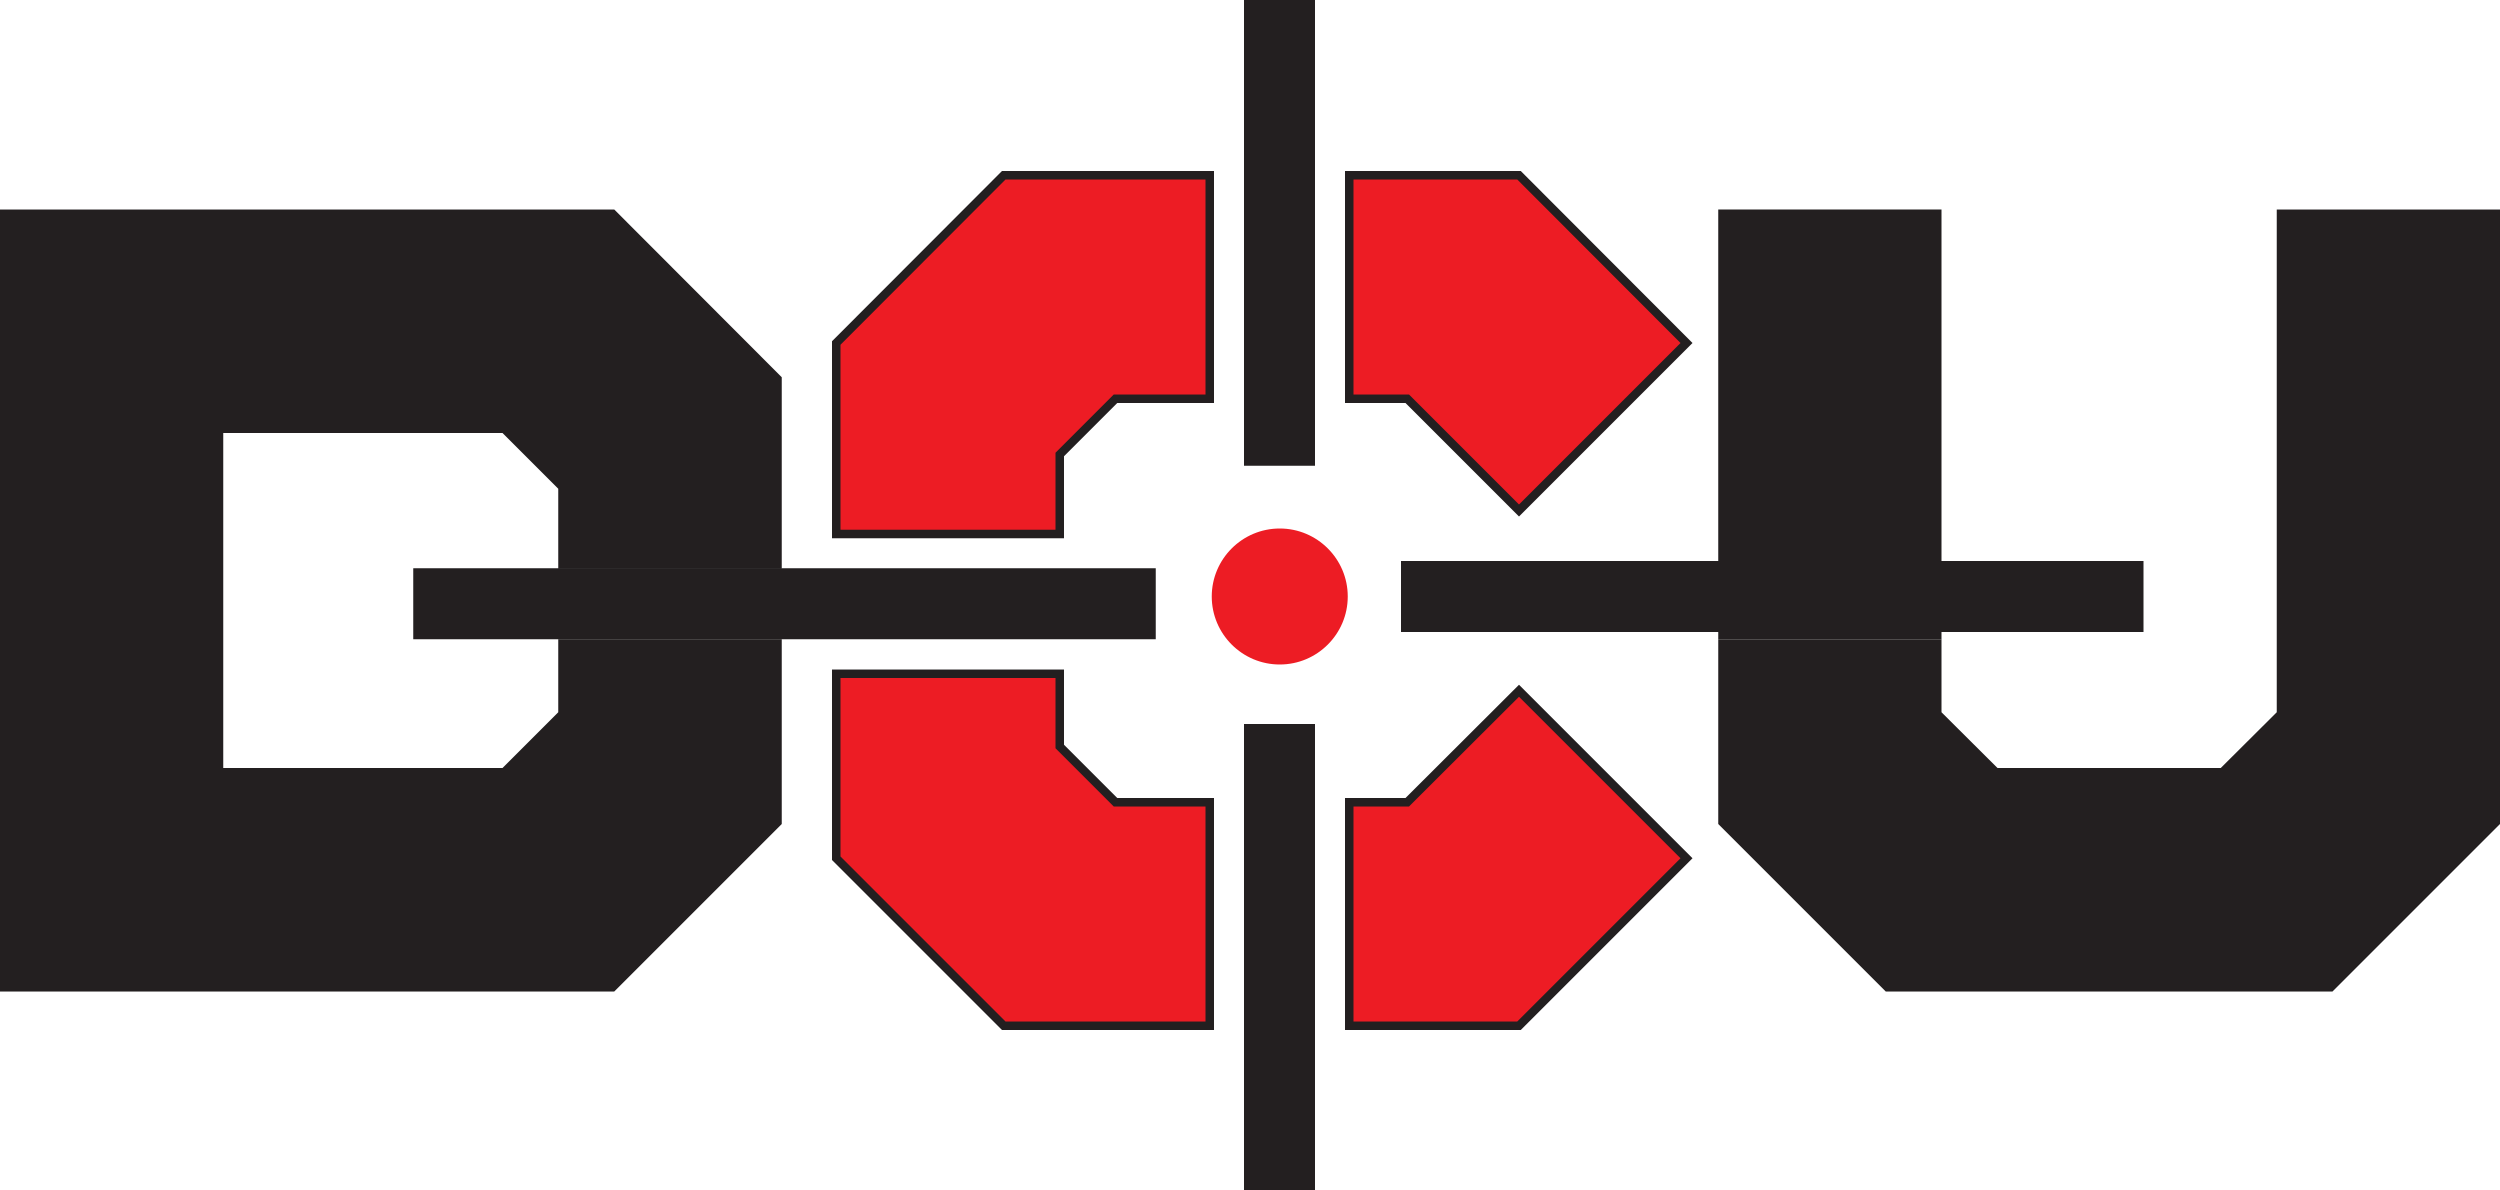
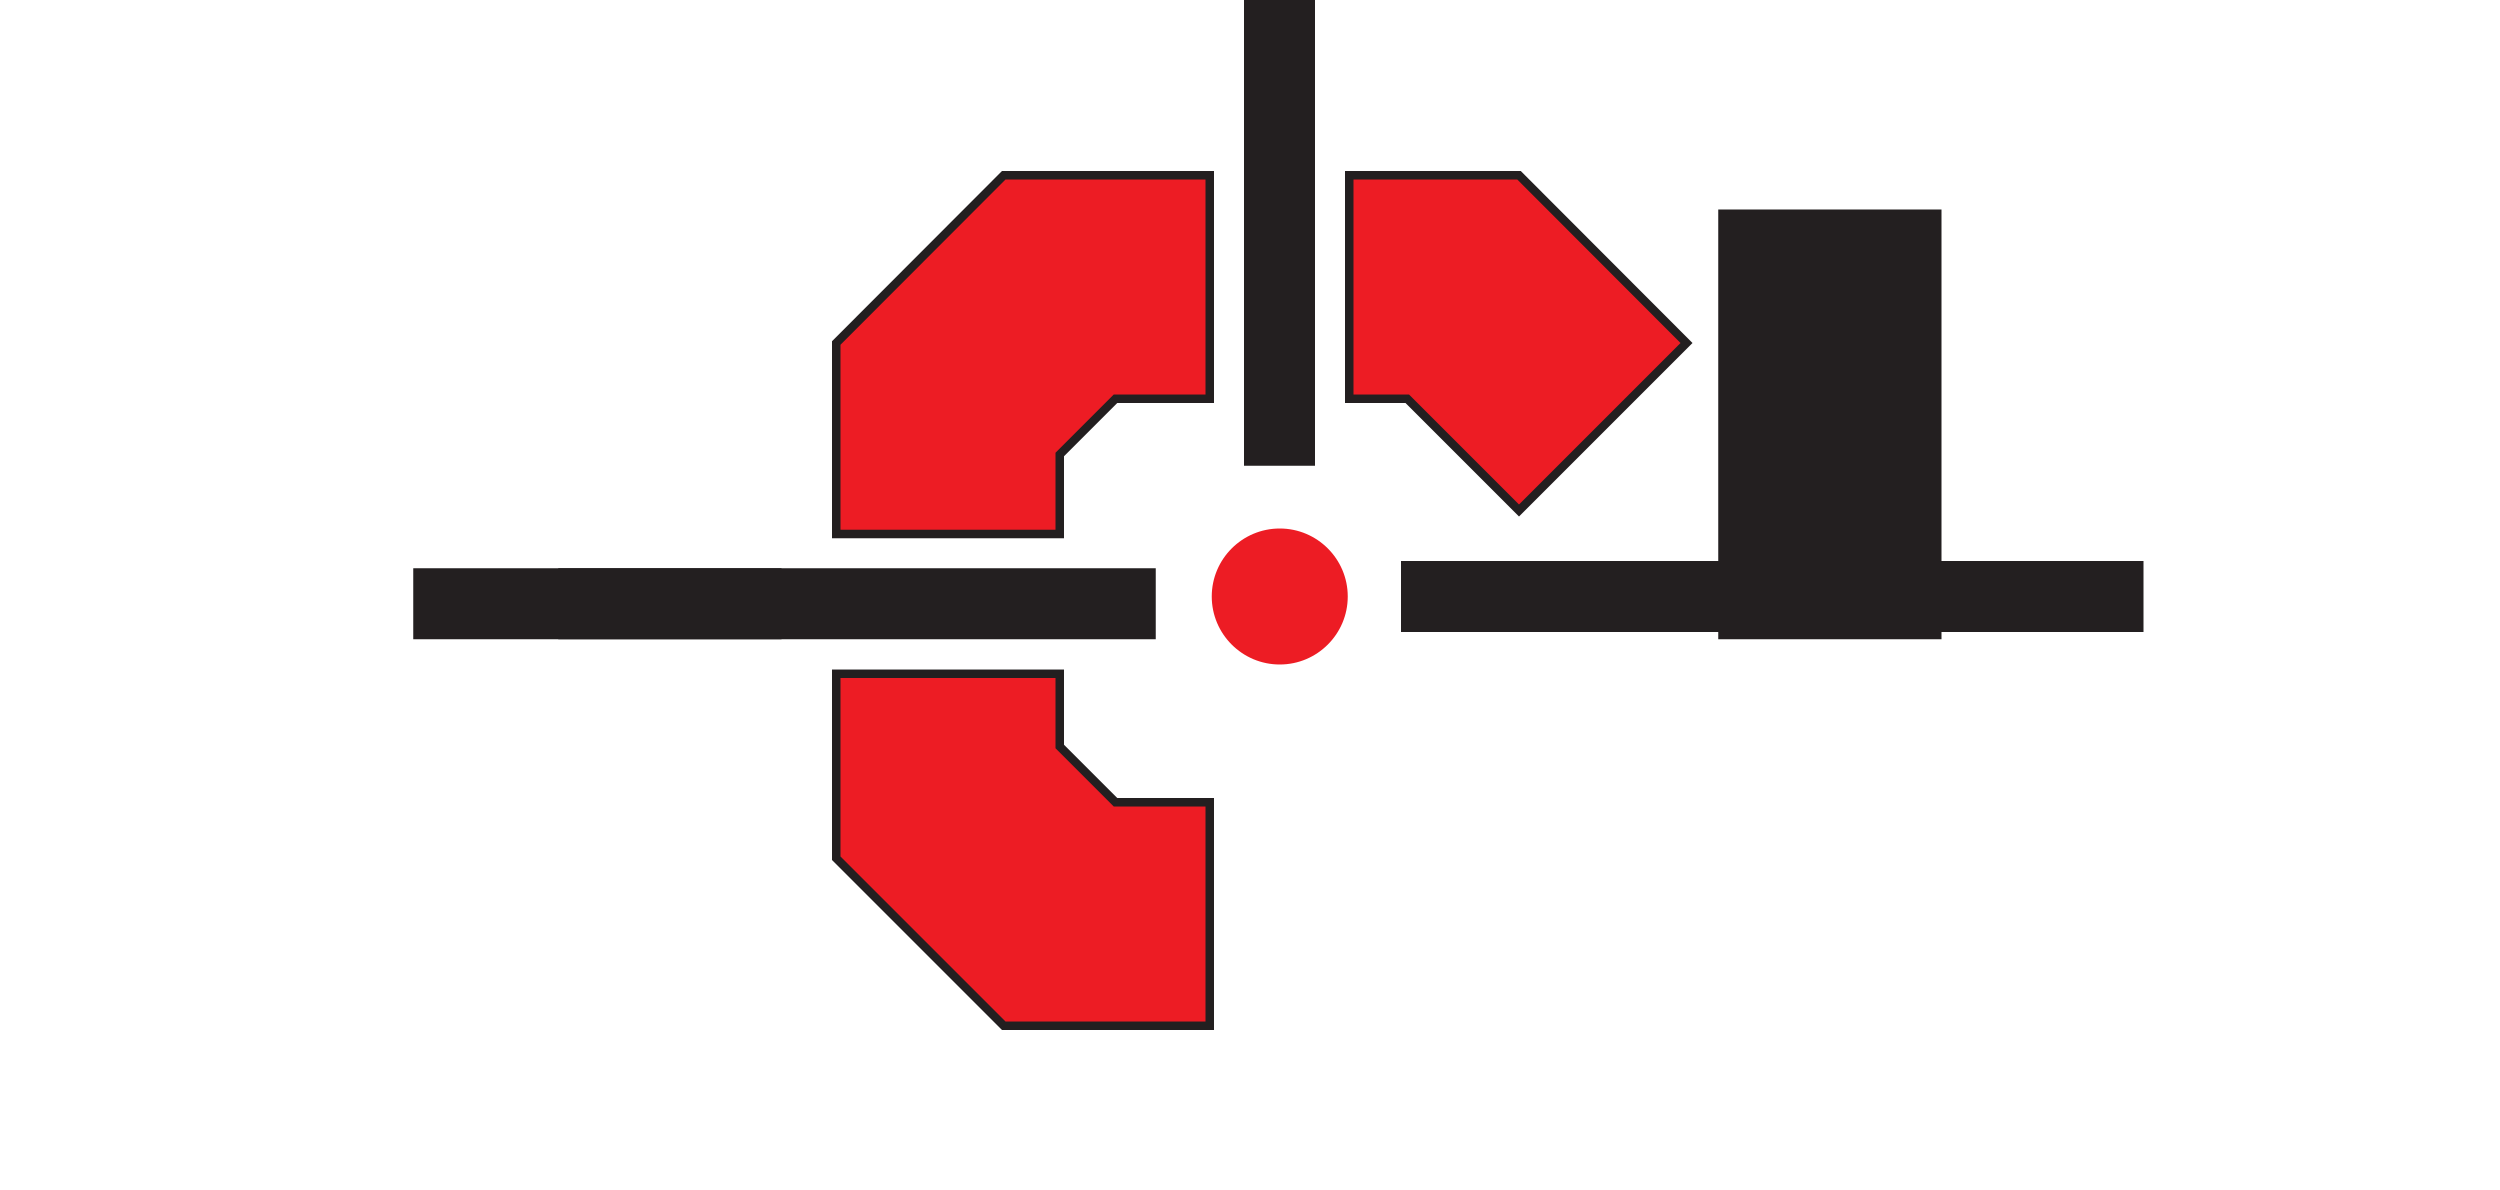
<svg xmlns="http://www.w3.org/2000/svg" id="Layer_1" viewBox="0 0 100 47.6">
  <defs>
    <style>.cls-1,.cls-2{fill:#ed1c24;}.cls-3{fill:#231f20;}.cls-2{stroke:#231f20;stroke-miterlimit:10;stroke-width:.34px;}</style>
  </defs>
  <path class="cls-3" d="m22.33,22.73v2.84h8.93v-2.84h-8.93Z" />
-   <polygon class="cls-3" points="22.33 22.73 22.33 19.55 20.1 17.32 8.93 17.32 8.93 30.72 20.1 30.72 22.33 28.49 22.33 25.57 31.27 25.57 31.27 32.96 24.57 39.66 0 39.66 0 8.38 24.57 8.38 31.27 15.09 31.27 22.73 22.33 22.73" />
  <polygon class="cls-2" points="67.46 13.72 60.76 20.42 56.29 15.95 53.97 15.95 53.97 7.01 60.76 7.01 67.46 13.72" />
  <polygon class="cls-2" points="48.39 7.01 48.39 15.95 44.62 15.95 42.39 18.18 42.39 21.36 33.45 21.36 33.45 13.72 40.15 7.01 48.39 7.01" />
-   <polygon class="cls-2" points="67.46 34.33 60.76 41.03 53.97 41.03 53.97 32.09 56.29 32.09 60.76 27.63 67.46 34.33" />
  <polygon class="cls-2" points="48.39 32.09 48.39 41.03 40.15 41.03 33.45 34.33 33.45 26.95 42.39 26.95 42.39 29.86 44.62 32.09 48.39 32.09" />
  <path class="cls-3" d="m68.73,22.73v2.84h8.93v-2.84h-8.93Z" />
-   <polygon class="cls-3" points="100 8.38 100 32.96 93.3 39.66 75.43 39.66 68.73 32.96 68.73 25.57 77.66 25.57 77.66 28.49 79.9 30.72 88.83 30.72 91.07 28.49 91.07 8.38 100 8.38" />
  <rect class="cls-3" x="68.73" y="8.38" width="8.93" height="14.35" />
  <path class="cls-1" d="m53.91,23.86c0,1.5-1.22,2.72-2.72,2.72s-2.72-1.22-2.72-2.72,1.22-2.72,2.72-2.72,2.72,1.22,2.72,2.72Z" />
  <rect class="cls-3" x="56.04" y="22.44" width="29.7" height="2.84" />
  <rect class="cls-3" x="49.76" width="2.84" height="18.63" />
  <rect class="cls-3" x="16.53" y="22.73" width="29.7" height="2.84" />
-   <rect class="cls-3" x="49.76" y="28.96" width="2.84" height="18.64" />
</svg>